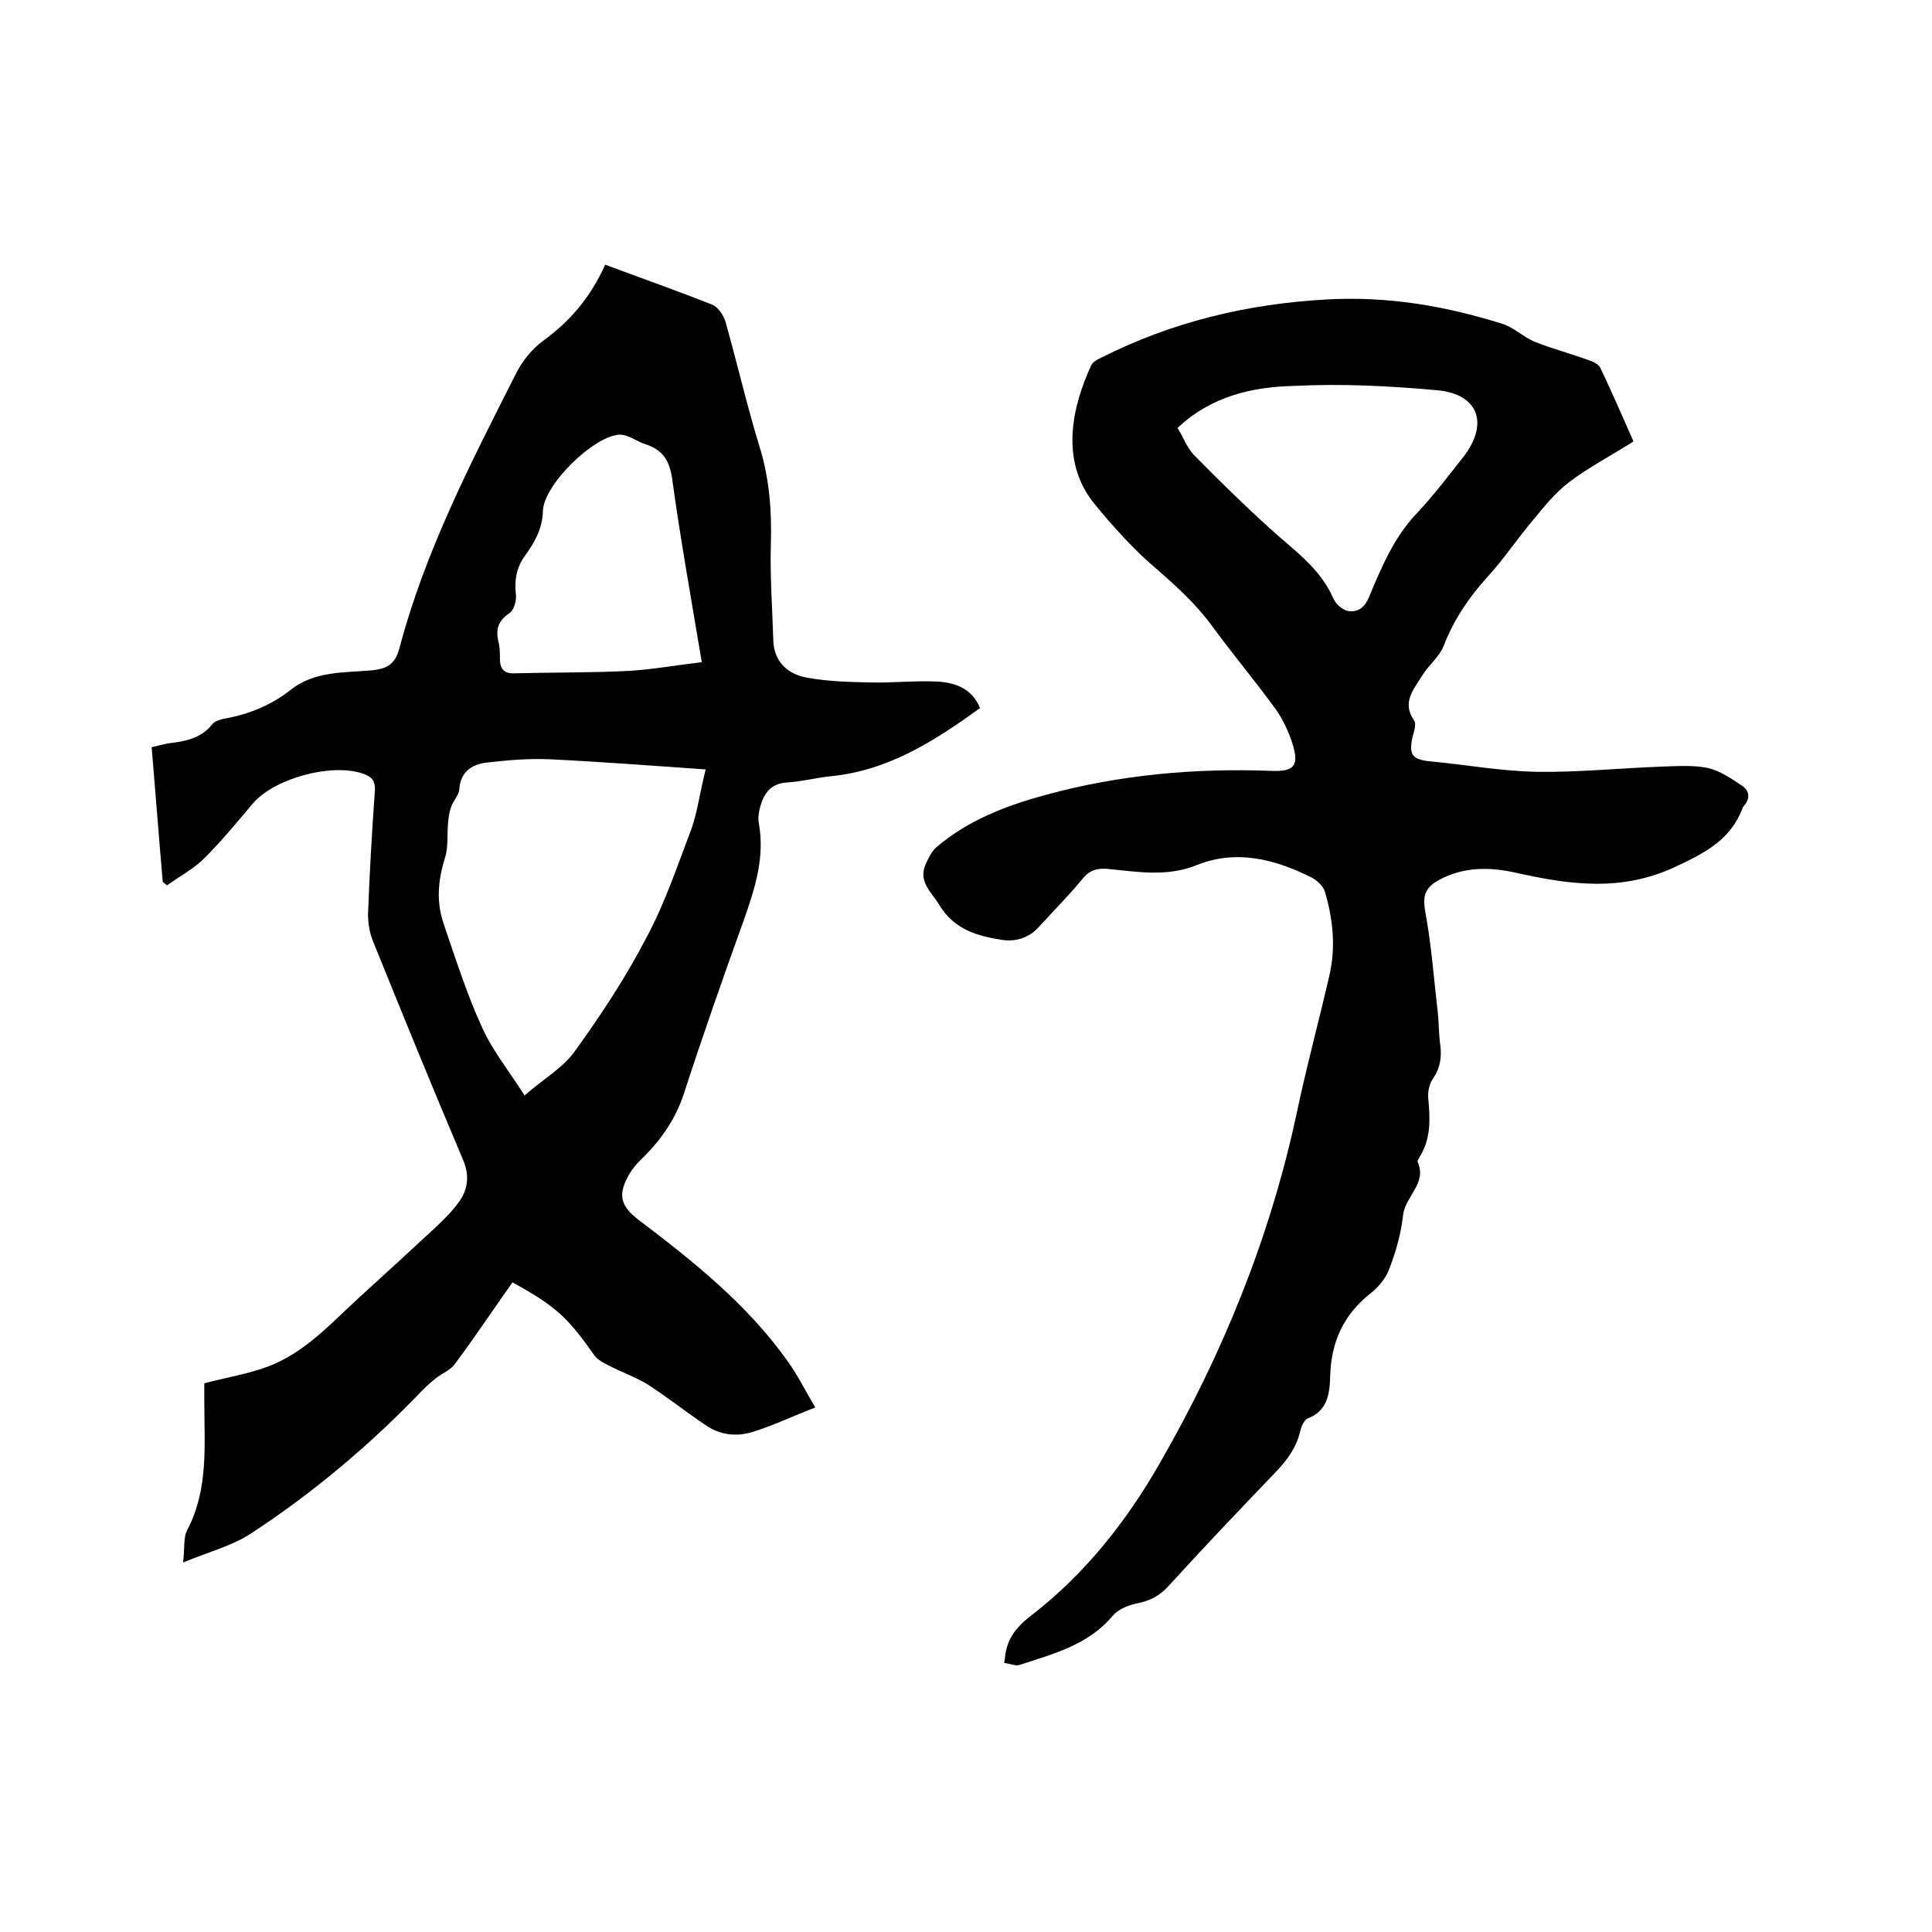
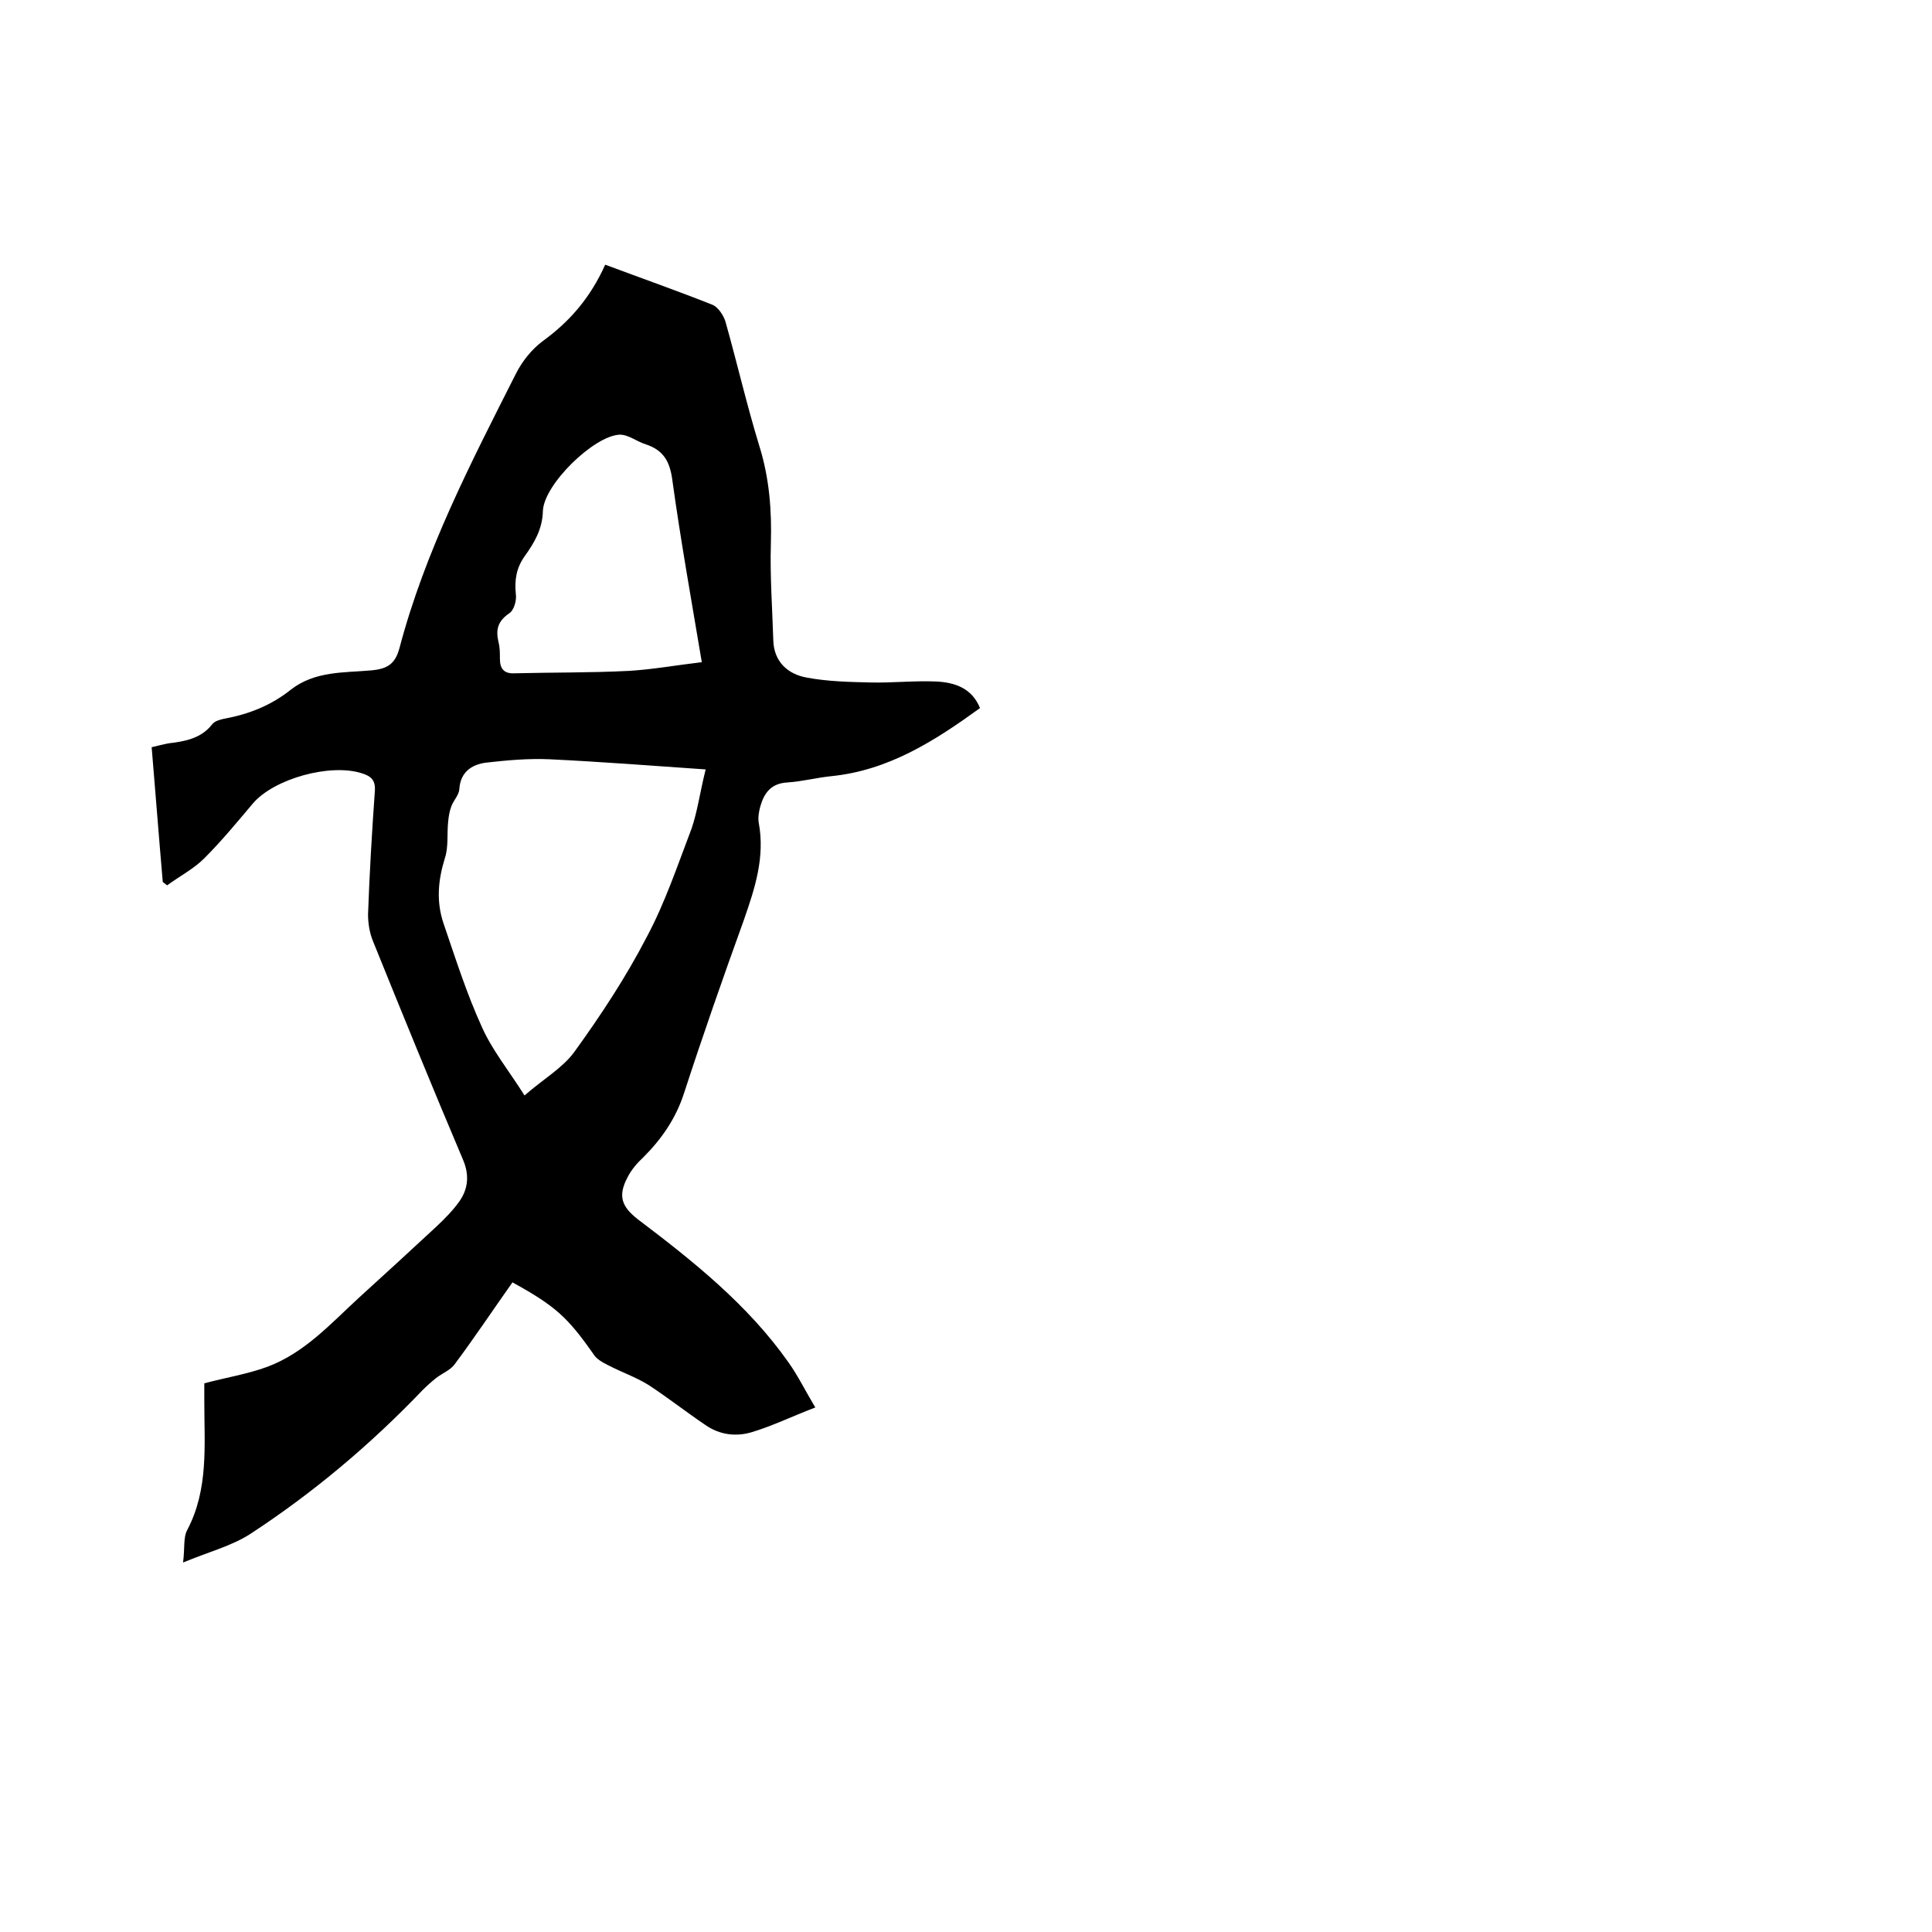
<svg xmlns="http://www.w3.org/2000/svg" enable-background="new 0 0 400 400" viewBox="0 0 400 400">
  <path d="m106.1 265.5c-4.1 5.8-7.9 11.5-12 17-.9 1.2-2.5 1.8-3.8 2.8-1 .8-1.9 1.6-2.8 2.5-10.8 11.3-22.7 21.3-35.7 29.8-3.9 2.5-8.6 3.7-13.9 5.9.4-3 0-5.2.9-6.8 4.4-8.4 3.5-17.5 3.5-26.4 0-1.4 0-2.7 0-3.9 4.5-1.2 8.9-1.9 13-3.4 7.8-2.9 13.2-9 19.1-14.4 5.3-4.8 10.6-9.7 15.9-14.6 1.8-1.7 3.5-3.4 4.9-5.4 1.7-2.5 2-5.3.7-8.4-6.4-15.1-12.6-30.3-18.7-45.4-.7-1.7-1-3.7-1-5.5.3-8.5.8-16.9 1.4-25.4.2-2.3-.7-3.2-2.7-3.8-6.5-2.1-18.1 1.1-22.5 6.2-3.3 3.9-6.5 7.8-10.1 11.4-2.2 2.2-5.1 3.7-7.7 5.6-.3-.2-.6-.5-.9-.7-.8-9.2-1.5-18.4-2.3-27.9 1.3-.3 2.4-.6 3.5-.8 3.4-.4 6.7-1 9-3.9.5-.7 1.6-1 2.5-1.2 5.1-.9 9.8-2.8 13.8-6 5-3.9 11-3.5 16.6-4 3.4-.3 5-1.3 5.9-4.6 5.3-20.1 14.8-38.4 24.1-56.8 1.3-2.6 3.3-5.1 5.6-6.8 5.5-4 9.8-8.9 12.9-15.8 7.5 2.8 14.9 5.4 22.2 8.3 1.2.5 2.3 2.2 2.7 3.5 2.4 8.5 4.4 17.2 7 25.7 2.1 6.7 2.6 13.4 2.4 20.3-.2 6.6.3 13.3.5 19.9.1 4.5 3 7.1 7 7.8 4.3.8 8.8.9 13.2 1 4.5.1 9.1-.4 13.6-.2 3.7.2 7.3 1.3 9 5.5-9.4 6.8-18.9 12.9-30.8 14.1-3 .3-6 1.1-9.1 1.3-3.4.2-4.8 2.2-5.6 5-.3 1.1-.5 2.4-.3 3.4 1.3 7.1-.8 13.5-3.1 20.1-4.3 11.9-8.5 23.9-12.4 35.9-1.7 5.2-4.6 9.4-8.4 13.2-1.3 1.2-2.5 2.6-3.3 4.2-2 3.8-1.2 6 2.1 8.6 11.5 8.7 22.8 17.7 31.2 29.6 2 2.8 3.5 5.9 5.6 9.4-4.7 1.8-8.8 3.8-13.1 5.1-3.3 1-6.7.6-9.7-1.5-4-2.7-7.8-5.7-11.8-8.3-2.6-1.6-5.5-2.6-8.2-4-1.2-.6-2.5-1.3-3.1-2.3-5.4-7.7-7.9-10-16.8-14.9zm40-106.2c-11.5-.8-21.9-1.6-32.3-2.1-4.4-.2-8.8.2-13.2.7-3 .4-5.3 2-5.5 5.5-.1 1.2-1.1 2.2-1.6 3.4-.4 1-.6 2.1-.7 3.2-.3 2.6.1 5.3-.7 7.7-1.4 4.5-1.8 8.9-.3 13.4 2.5 7.3 4.8 14.6 8 21.6 2.1 4.7 5.5 8.9 8.8 14.1 3.9-3.4 7.9-5.7 10.3-9 5.5-7.6 10.7-15.5 15-23.8 3.8-7.1 6.4-14.9 9.3-22.5 1.2-3.5 1.7-7.4 2.9-12.2zm-.8-22.2c-2.2-13.1-4.4-25.4-6.1-37.7-.5-3.8-1.8-6.2-5.5-7.4-1.9-.6-3.7-2.1-5.5-2-5.3.3-15.6 10.3-15.8 15.8-.1 3.8-1.8 6.6-3.8 9.4-1.7 2.4-2.1 4.9-1.8 7.8.2 1.3-.4 3.4-1.4 4-2.3 1.6-2.8 3.3-2.2 5.9.3 1.1.3 2.3.3 3.5 0 2.1.9 3.1 3 3 7.9-.2 15.8-.1 23.7-.5 5-.3 9.9-1.2 15.1-1.8z" />
-   <path d="m338.2 91.4c-4.6 2.9-9.2 5.3-13.3 8.4-2.9 2.2-5.3 5.2-7.6 8-3.2 3.8-6 8-9.3 11.6-3.9 4.3-7 8.9-9.1 14.3-.9 2.3-3.1 4-4.4 6.1-1.7 2.8-4.4 5.6-1.7 9.4.5.7-.1 2.4-.4 3.6-.7 3.4 0 4.4 3.4 4.8 7.6.7 15.1 2.1 22.7 2.2 8.6.1 17.3-.8 26-1.1 3-.1 6.2-.3 9.1.3 2.5.6 4.9 2.2 7.1 3.7 1.5 1 1.7 2.6.4 4.1-.1.2-.3.3-.3.5-2.5 6.5-7.6 9.2-13.8 12.1-11.2 5.3-21.9 3.8-33.1 1.3-5.4-1.2-10.7-1.3-15.8 1.4-3.4 1.8-3.6 3.7-2.9 7.3 1.2 6.7 1.7 13.6 2.5 20.4.2 2.2.2 4.5.5 6.6.3 2.5 0 4.7-1.5 6.9-.8 1.1-1.1 2.7-1 4.1.4 4.2.6 8.2-1.7 12-.2.4-.6.9-.5 1.1 2 4.5-2.5 7.1-3 11-.4 3.8-1.5 7.7-2.9 11.3-.7 1.9-2.3 3.8-4 5.1-5.5 4.4-8 10-8.2 17-.1 3.6-.5 7.2-4.7 8.8-.7.3-1.3 1.7-1.5 2.6-.8 3.4-2.7 6-5.1 8.5-7.5 7.8-14.9 15.6-22.2 23.6-1.9 2.1-4 3.1-6.7 3.6-1.7.4-3.7 1.2-4.8 2.5-5.1 6.1-12.3 7.9-19.3 10.2-.9.3-2.1-.3-3.2-.4.2-1 .2-2 .5-3 .8-3 2.7-5 5.2-6.9 11.1-8.6 19.7-19.5 26.6-31.6 13-22.6 22.7-46.5 28.2-72 2-9.6 4.6-19.1 6.8-28.7 1.4-5.9.8-11.8-.9-17.5-.3-1.1-1.6-2.3-2.7-2.9-7.6-3.8-15.6-5.9-23.8-2.6-6.2 2.5-12.3 1.4-18.4.8-2.4-.2-3.9.3-5.4 2.2-2.8 3.4-6 6.6-9 9.9-2 2.2-4.7 3-7.5 2.6-5.1-.8-9.9-2.1-13-7.2-1.7-2.8-4.5-4.9-2.8-8.6.6-1.3 1.3-2.7 2.3-3.5 6.5-5.5 14.3-8.5 22.4-10.7 15.3-4.2 31-5.6 46.8-5 4.8.2 5.8-1.1 4.4-5.6-.8-2.5-2-5.1-3.5-7.2-4.3-5.9-9-11.5-13.3-17.4-3.2-4.3-7-7.8-11-11.3-4.9-4.1-9.3-9-13.3-13.9-7.2-8.9-4.4-20.3-.6-28.5.3-.8 1.4-1.3 2.2-1.7 14.7-7.4 30.2-11.1 46.6-12 12.5-.7 24.4 1.3 36.2 5 2.4.7 4.4 2.7 6.7 3.7 3.7 1.5 7.6 2.5 11.4 3.9.9.3 2.1.9 2.4 1.7 2.4 5 4.6 10.2 6.8 15.1zm-94.4-2.8c1.2 1.9 1.9 4 3.3 5.5 5.1 5.2 10.3 10.3 15.7 15.2 4.9 4.5 10.5 8.2 13.3 14.7.5 1.1 1.9 2.3 3 2.5 1.9.3 3.4-.6 4.3-2.8 2.6-6.2 5.2-12.5 10-17.5 3.4-3.6 6.4-7.6 9.5-11.5 5.4-6.9 3.3-13.1-5.3-13.9-9.9-.9-19.8-1.4-29.7-.9-8.6.2-17.1 2.1-24.1 8.7z" />
</svg>